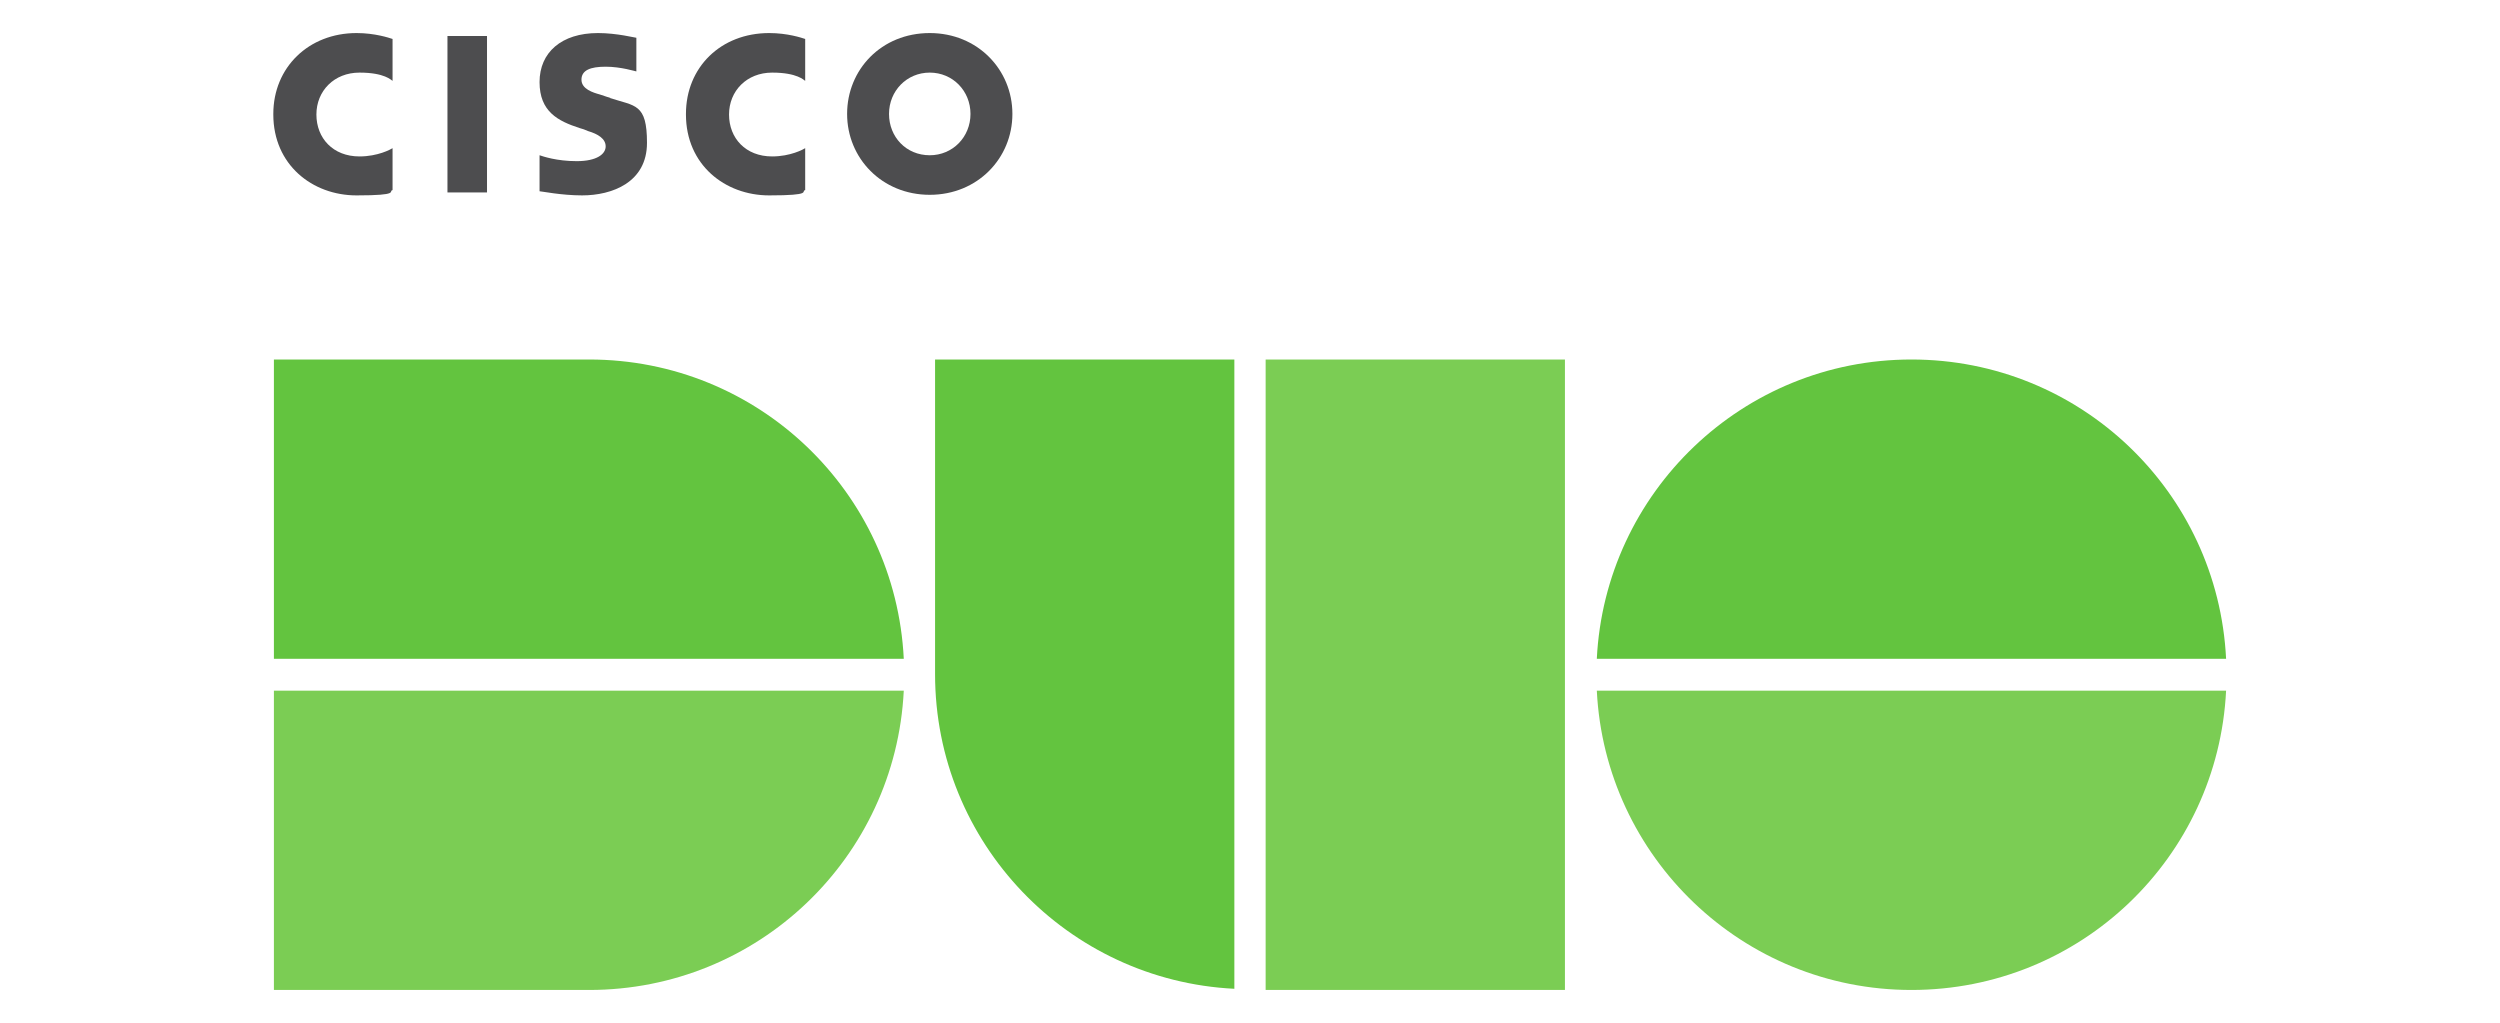
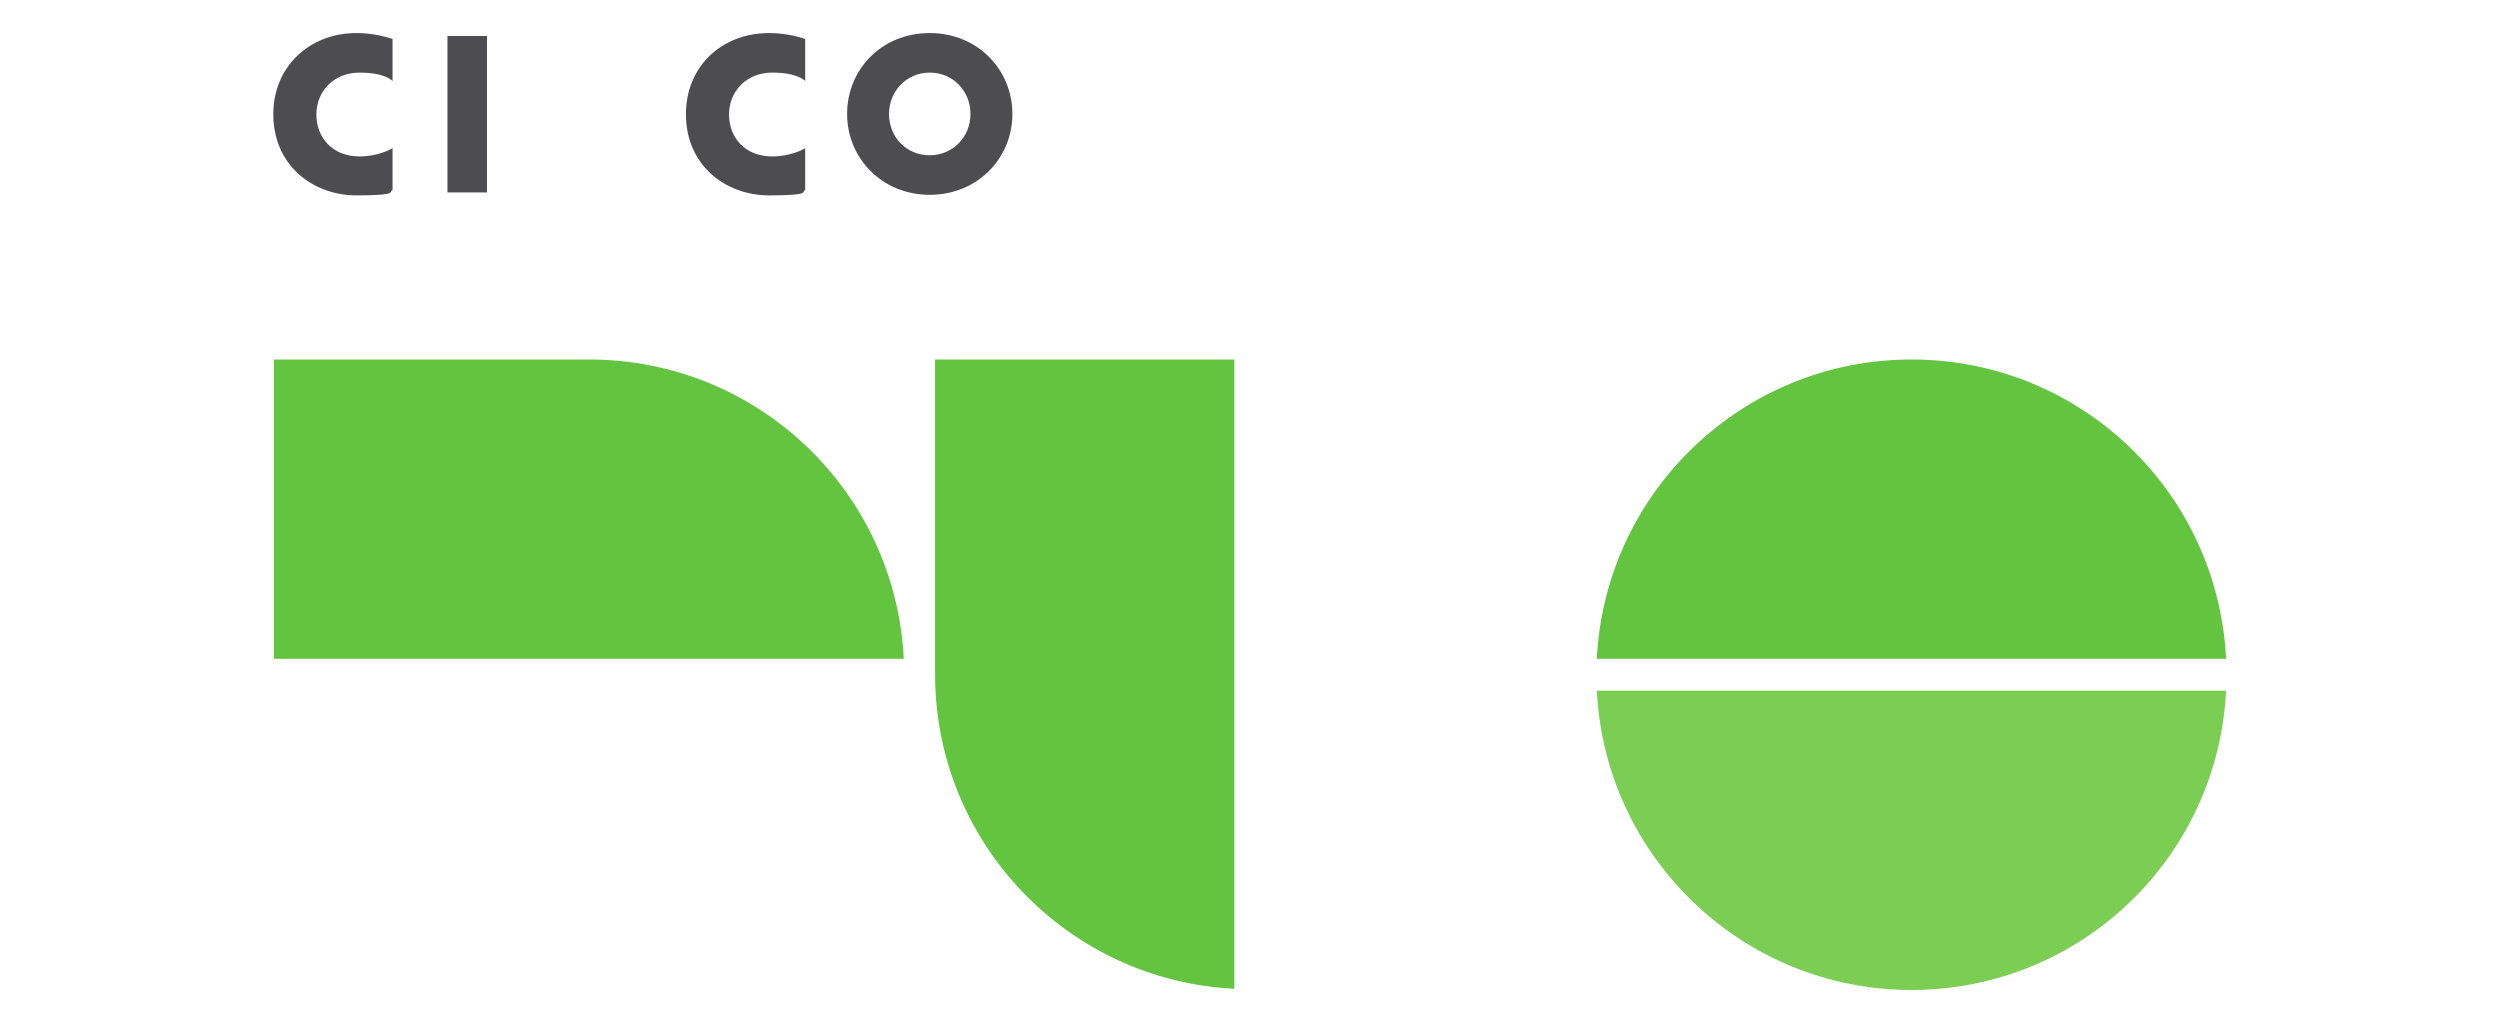
<svg xmlns="http://www.w3.org/2000/svg" id="Layer_1" version="1.1" viewBox="0 0 423.5 173.3">
  <defs>
    <style>
      .st0 {
        fill: #4d4d4f;
      }

      .st1 {
        fill: #63c43f;
      }

      .st2 {
        fill: #7bcd54;
      }
    </style>
  </defs>
  <g id="Layer_11" data-name="Layer_1">
    <g id="g37">
      <g id="g39">
-         <path id="path41" class="st2" d="M99.7,167.7h-53.3v-50.7h106.7c-1.4,28.3-24.7,50.7-53.3,50.7" />
        <path id="path43" class="st1" d="M99.7,60.9h-53.3v50.7h106.7c-1.4-28.3-24.7-50.7-53.3-50.7" />
        <path id="path45" class="st1" d="M323.8,60.9c-28.6,0-51.9,22.5-53.3,50.7h106.6c-1.4-28.3-24.7-50.7-53.3-50.7" />
        <path id="path47" class="st2" d="M323.8,167.7c-28.6,0-51.9-22.5-53.3-50.7h106.6c-1.4,28.3-24.7,50.7-53.3,50.7" />
        <path id="path49" class="st1" d="M158.4,60.9v53.3c0,28.6,22.5,51.9,50.7,53.3V60.9h-50.7" />
-         <path id="path51" class="st2" d="M265.1,167.7h-50.7V60.9h50.7v106.7" />
      </g>
    </g>
  </g>
  <g>
    <rect class="st0" x="75.8" y="6.1" width="6.7" height="26.5" />
    <path class="st0" d="M116.2,19.4c0,8.5,6.6,13.7,14.1,13.7s5.3-.7,6.1-.9v-7.1c-.3.2-2.5,1.4-5.6,1.4-4.5,0-7.3-3.1-7.3-7.1s3-7.1,7.3-7.1,5.4,1.3,5.6,1.4v-7.1c-.6-.2-3-1-6.1-1-8.2,0-14.1,5.8-14.1,13.7Z" />
    <path class="st0" d="M46.3,19.4c0,8.5,6.6,13.7,14.1,13.7s5.3-.7,6.1-.9v-7.1c-.3.2-2.5,1.4-5.6,1.4-4.5,0-7.3-3.1-7.3-7.1s3-7.1,7.3-7.1,5.4,1.3,5.6,1.4v-7.1c-.6-.2-3-1-6.1-1-8.1,0-14.1,5.8-14.1,13.7Z" />
    <path class="st0" d="M157.5,5.6c-8.2,0-14,6.2-14,13.7s5.9,13.7,14,13.7,14-6.2,14-13.7-5.9-13.7-14-13.7ZM157.5,26.3c-4,0-6.9-3.1-6.9-7s3-7,6.9-7,6.9,3.1,6.9,7c0,3.9-3,7-6.9,7Z" />
-     <path class="st0" d="M103.4,16.6l-1.8-.6c-1.1-.3-3.1-.9-3.1-2.5s1.5-2.2,4.1-2.2,5.1.8,5.2.8h0v-5.7c-.2,0-3.3-.8-6.5-.8-6.2,0-9.9,3.3-9.9,8.3s3.1,6.6,6.8,7.8c.4.1,1,.3,1.4.5,1.7.5,3,1.3,3,2.6s-1.5,2.5-4.9,2.5-5.7-.8-6.3-1v6.1c.3,0,3.7.7,7.2.7,5.1,0,11-2.2,11-8.9s-2-6.2-6.3-7.6Z" />
  </g>
</svg>